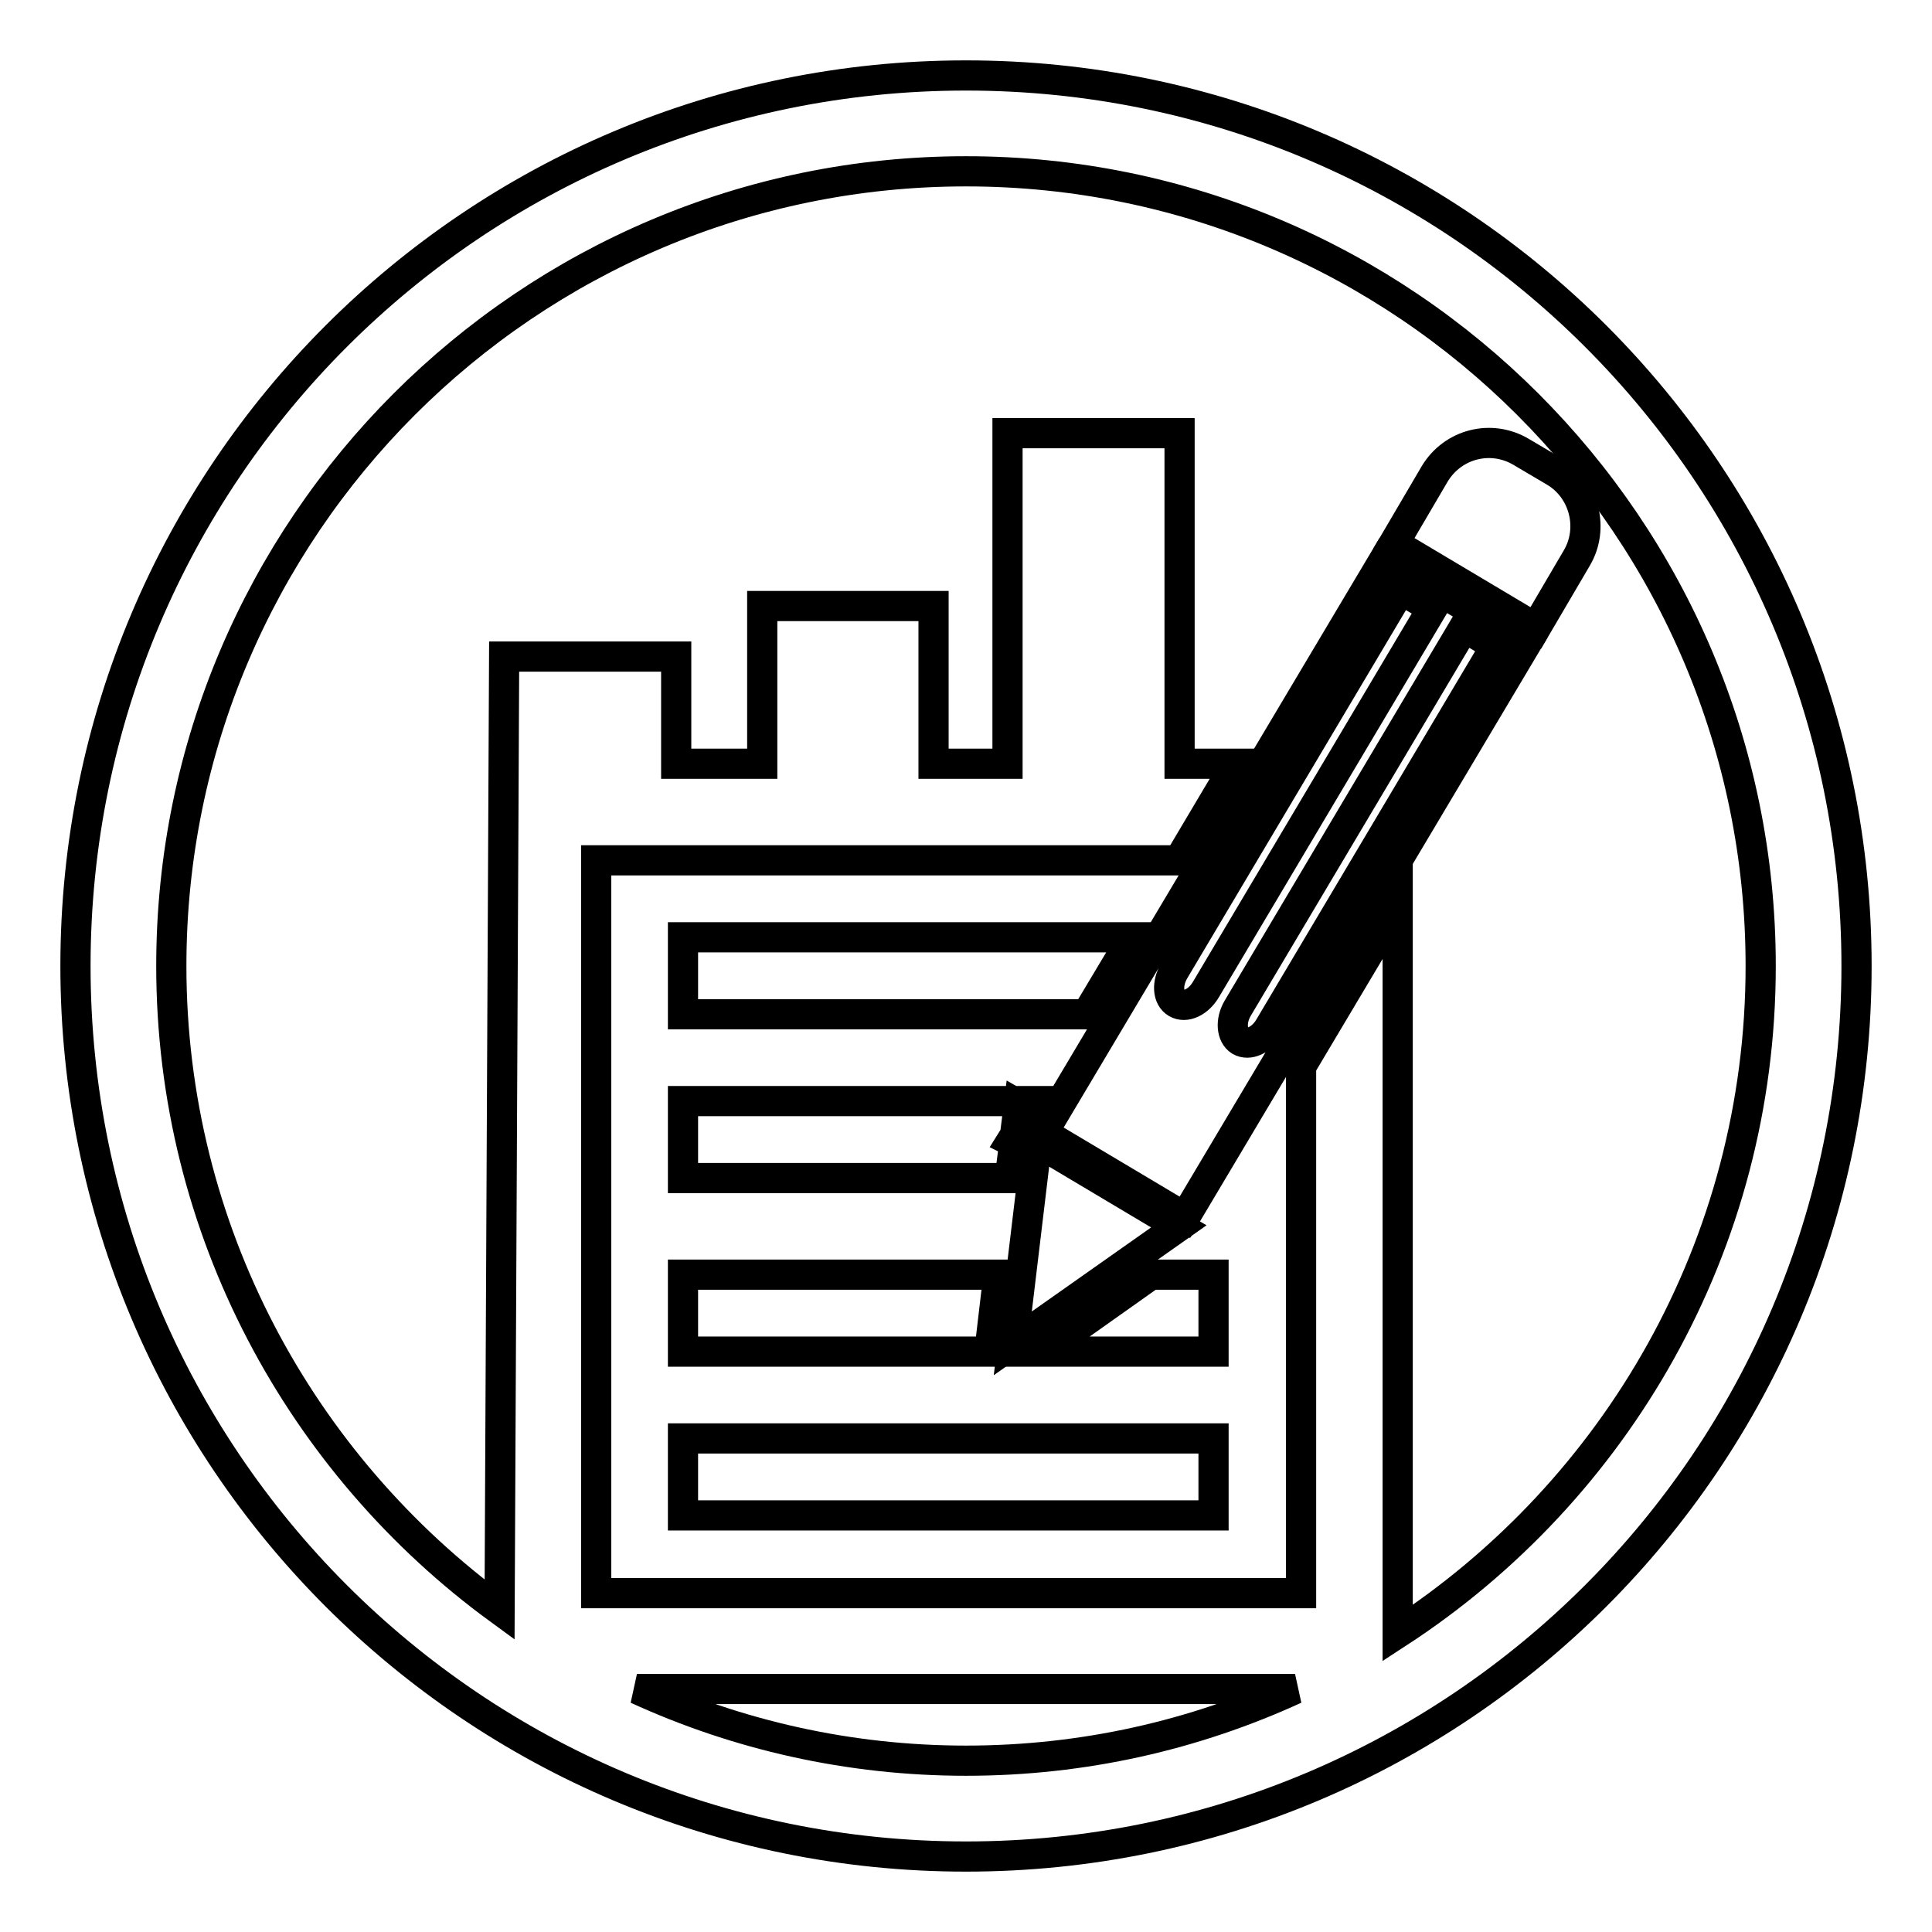
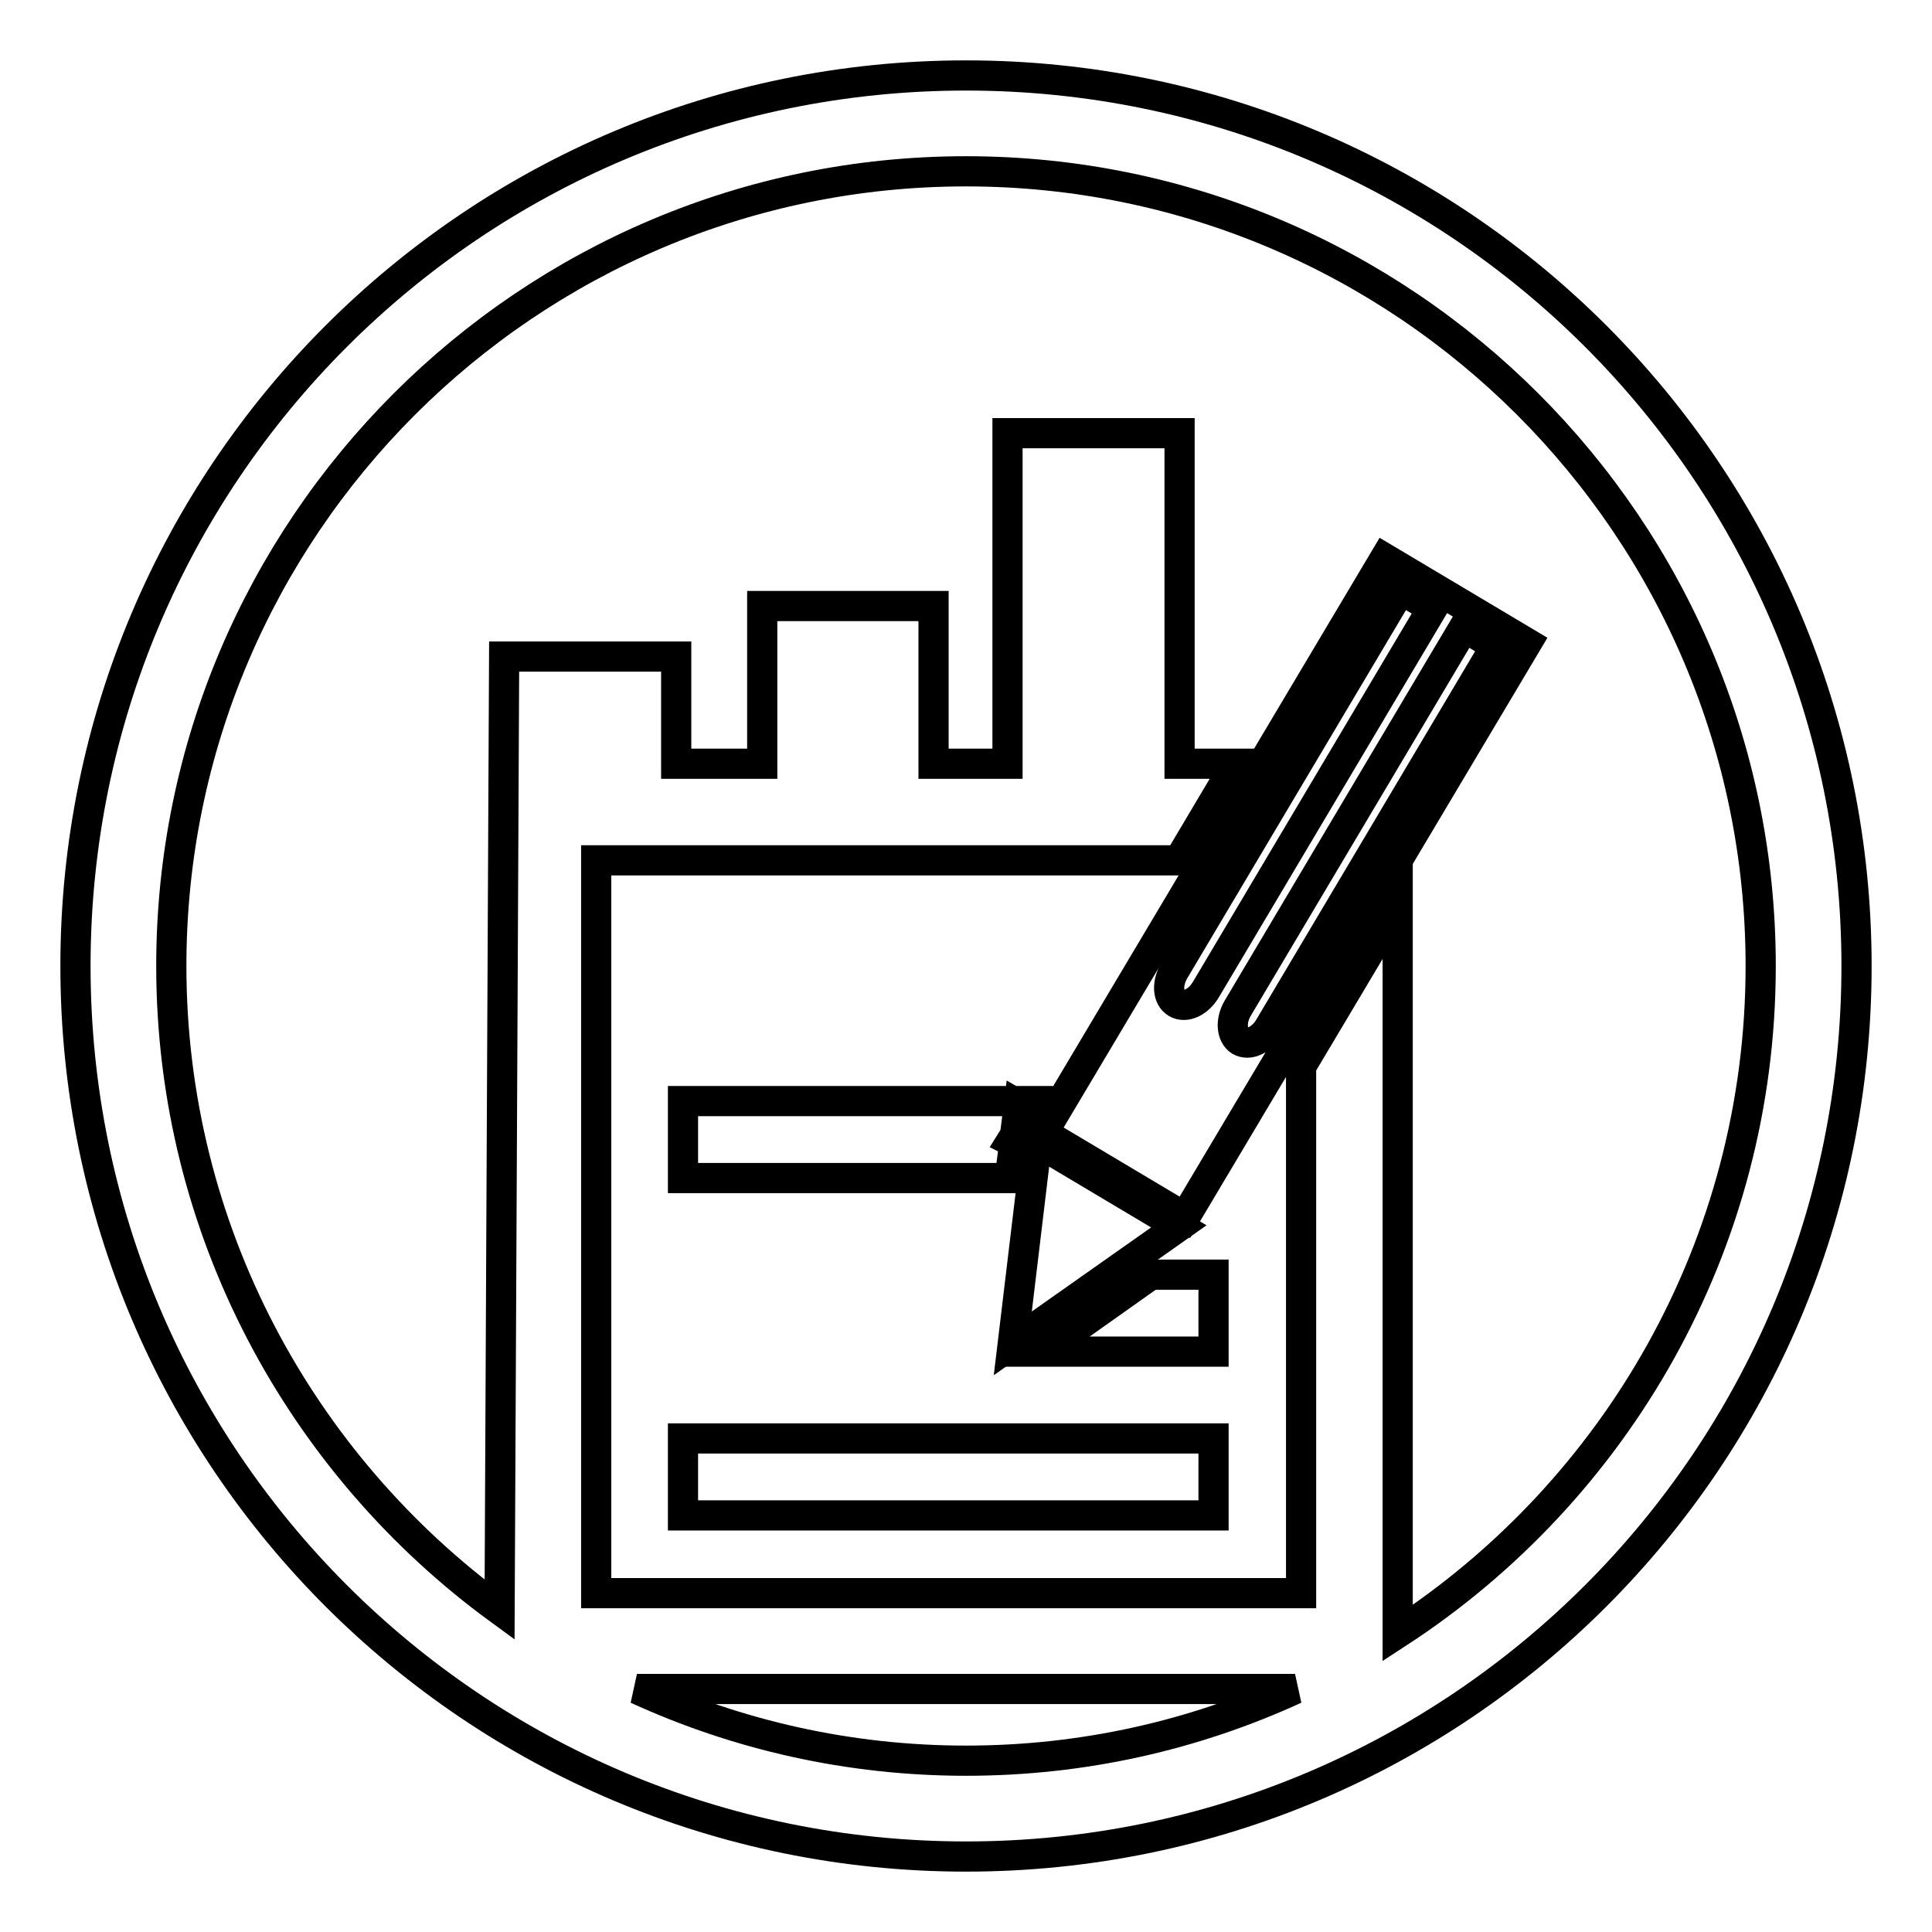
<svg xmlns="http://www.w3.org/2000/svg" version="1.1" x="0px" y="0px" viewBox="0 0 256 256" enable-background="new 0 0 256 256" xml:space="preserve">
  <g>
    <g>
      <path stroke-width="4" fill-opacity="0" stroke="#000000" d="M128,10C62.8,10,10,62.8,10,128c0,65.2,52.8,118,118,118c65.2,0,118-52.8,118-118C246,62.8,193.2,10,128,10z M128,233.3c-15.5,0-30.3-3.4-43.6-9.5h87.2C158.3,229.9,143.6,233.3,128,233.3z M185.2,216.4v-96.6l-12.8,21.5v69.8H79V114h77.2l7.6-12.8h-7.5V57.4h-22.8v43.8h-9.8V80.3H101v20.9H89.6V87H66.8l-0.6,126.3C39.9,194.1,22.7,163,22.7,128C22.7,69.9,69.9,22.7,128,22.7c58.1,0,105.3,47.2,105.3,105.3C233.3,165,214.1,197.6,185.2,216.4z" />
      <path stroke-width="4" fill-opacity="0" stroke="#000000" d="M90.5,190.6h70.3v10.2H90.5V190.6z" />
-       <path stroke-width="4" fill-opacity="0" stroke="#000000" d="M150.1,124.2H90.5v10.2H144L150.1,124.2z" />
      <path stroke-width="4" fill-opacity="0" stroke="#000000" d="M134.4,151.4l-0.4-0.2l0.5-0.8l0.5-4l1.4,0.8l0.7-1.3H90.5v10.2h43.3L134.4,151.4z" />
      <path stroke-width="4" fill-opacity="0" stroke="#000000" d="M156.2,162.5l-18.8-11.2l-3.2,26.7L156.2,162.5z" />
-       <path stroke-width="4" fill-opacity="0" stroke="#000000" d="M206,62.5l-4.4-2.6c-4-2.4-9.1-1.1-11.5,2.9l-5.4,9.2l18.8,11.2l5.4-9.2C211.3,70,209.9,64.8,206,62.5z" />
-       <path stroke-width="4" fill-opacity="0" stroke="#000000" d="M132.3,168.9H90.5v10.2h40.6L132.3,168.9z" />
      <path stroke-width="4" fill-opacity="0" stroke="#000000" d="M138.1,179.1h22.7v-10.2h-8.3L138.1,179.1z" />
      <path stroke-width="4" fill-opacity="0" stroke="#000000" d="M138.2,150.1l18.8,11.2l45.3-76.1L183.5,74L138.2,150.1z M198.2,85.6l-30,50.5c-1,1.7-2.7,2.5-3.9,1.8c-1.1-0.7-1.3-2.6-0.3-4.3l30-50.5L198.2,85.6z M189.8,80.6l-30,50.5c-1,1.7-2.7,2.5-3.9,1.8c-1.2-0.7-1.3-2.6-0.3-4.3l30-50.5L189.8,80.6z" />
    </g>
  </g>
</svg>